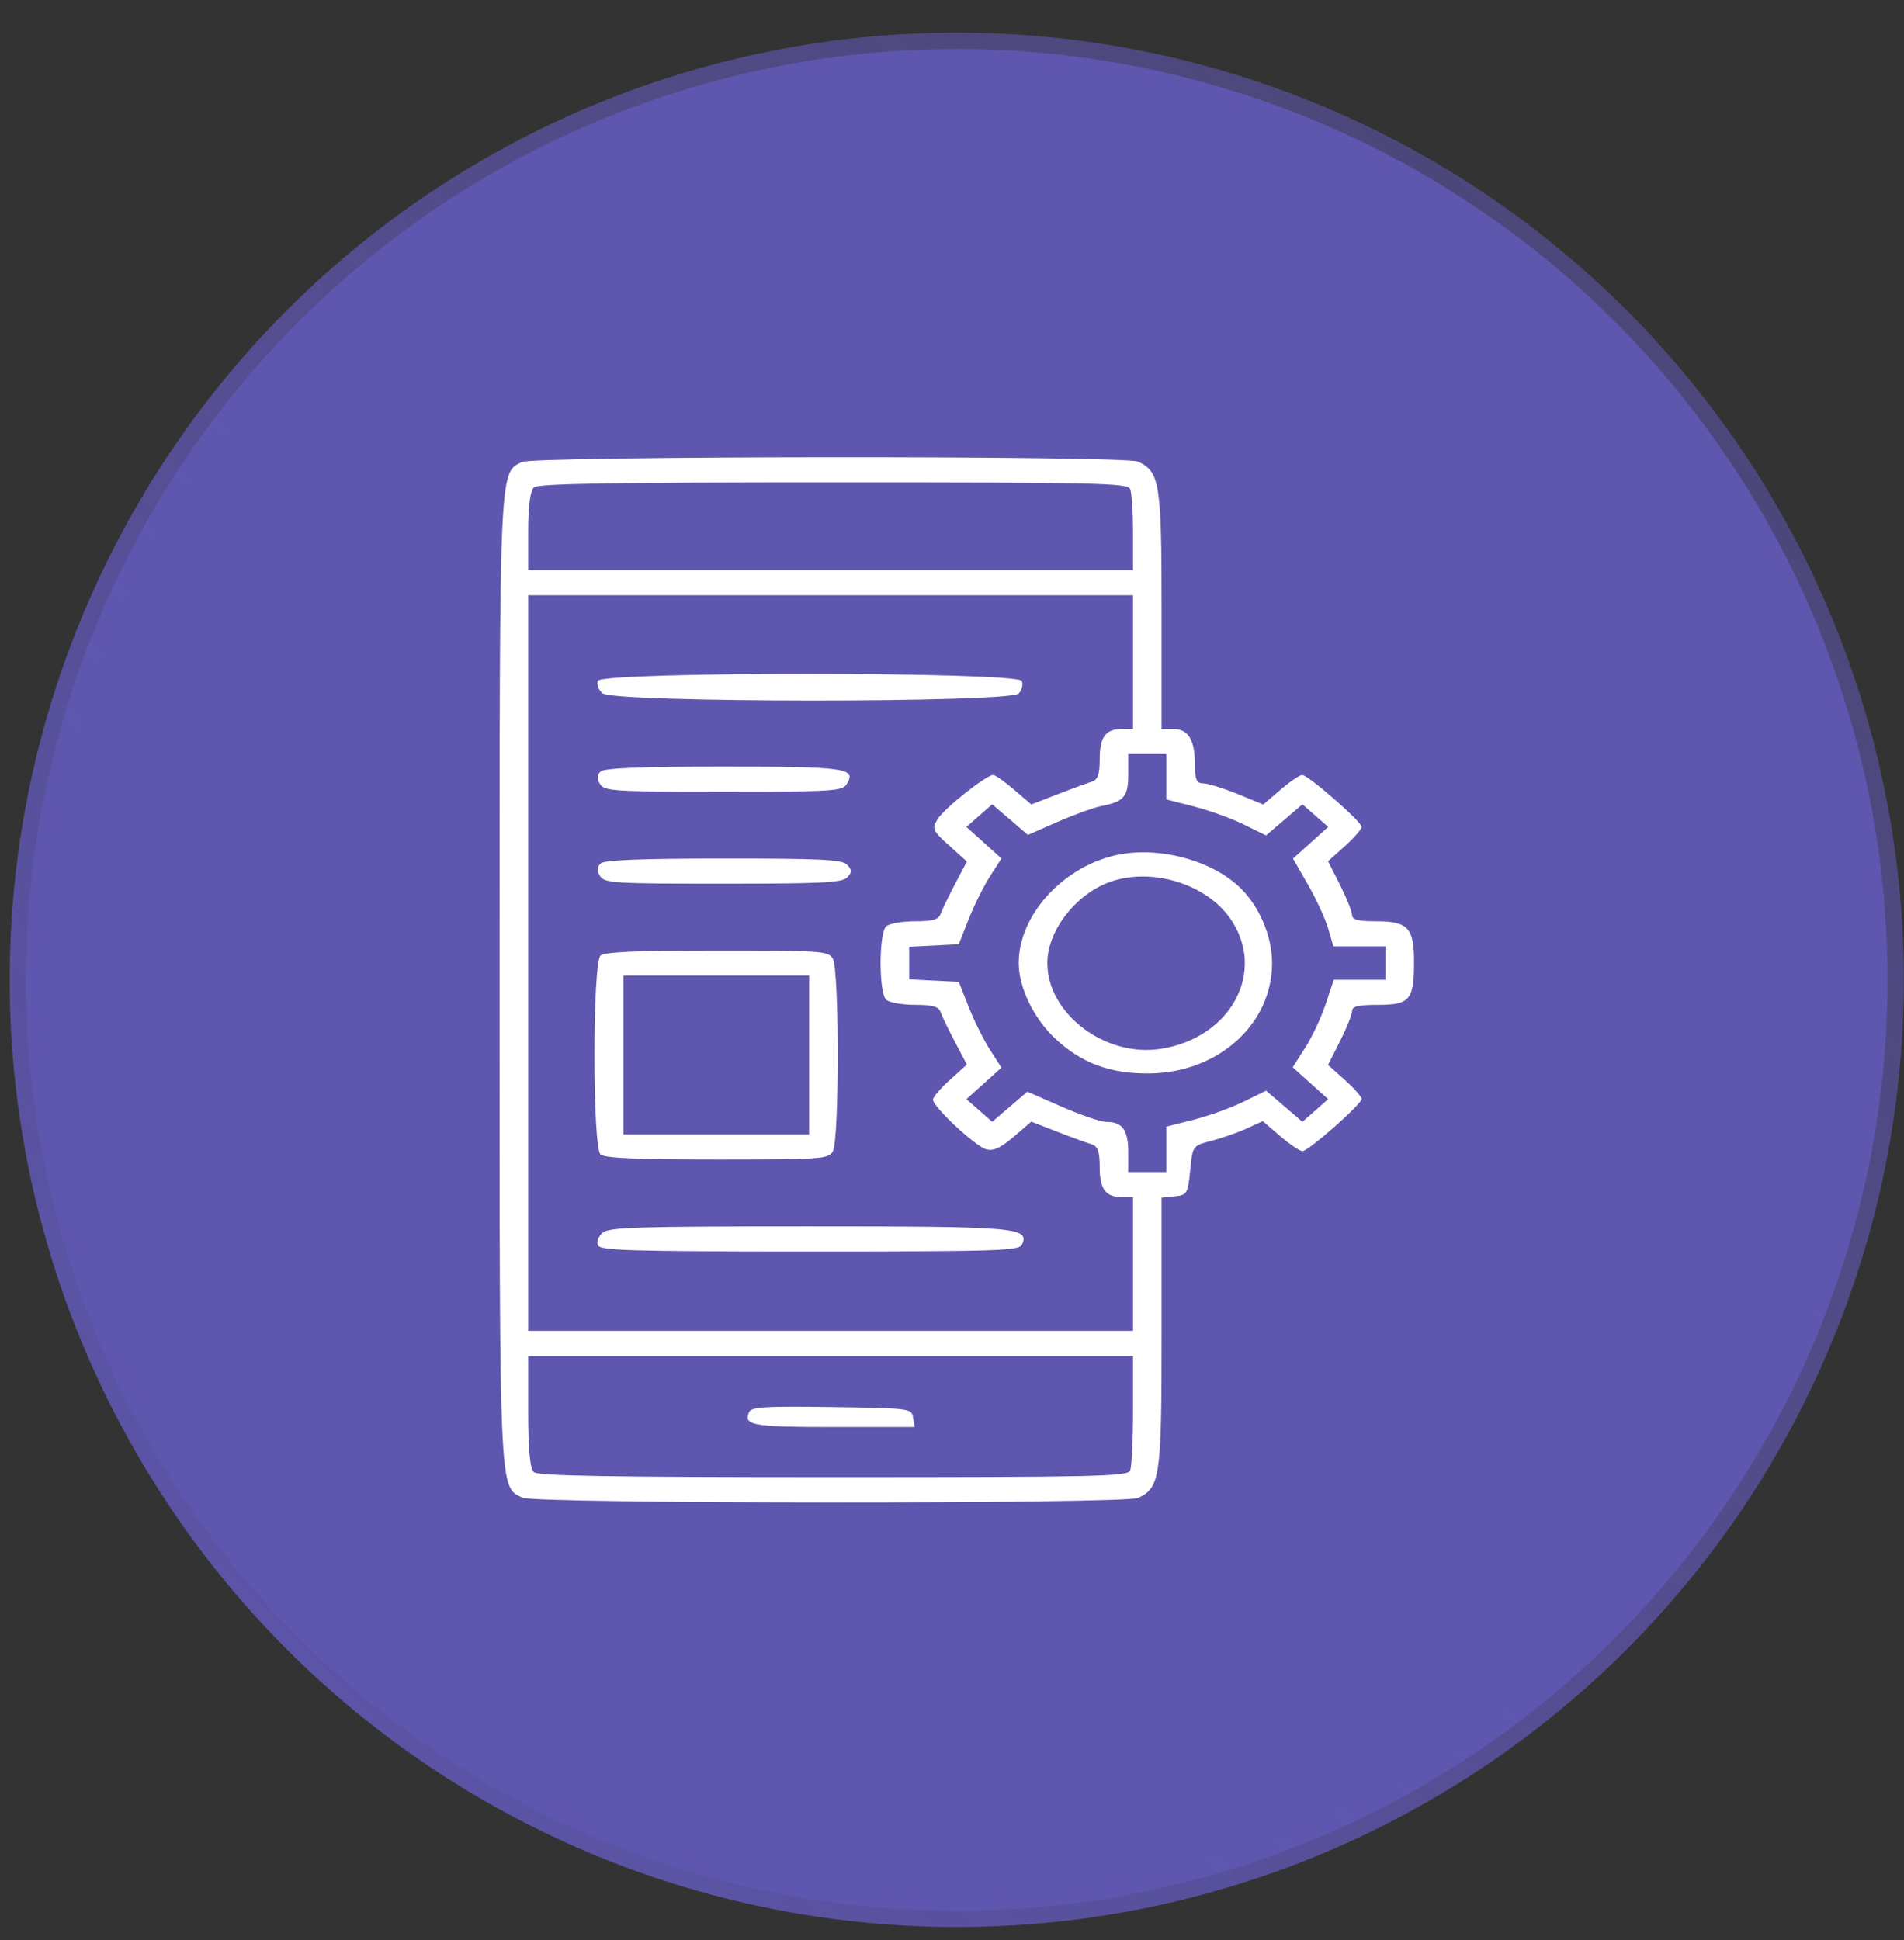
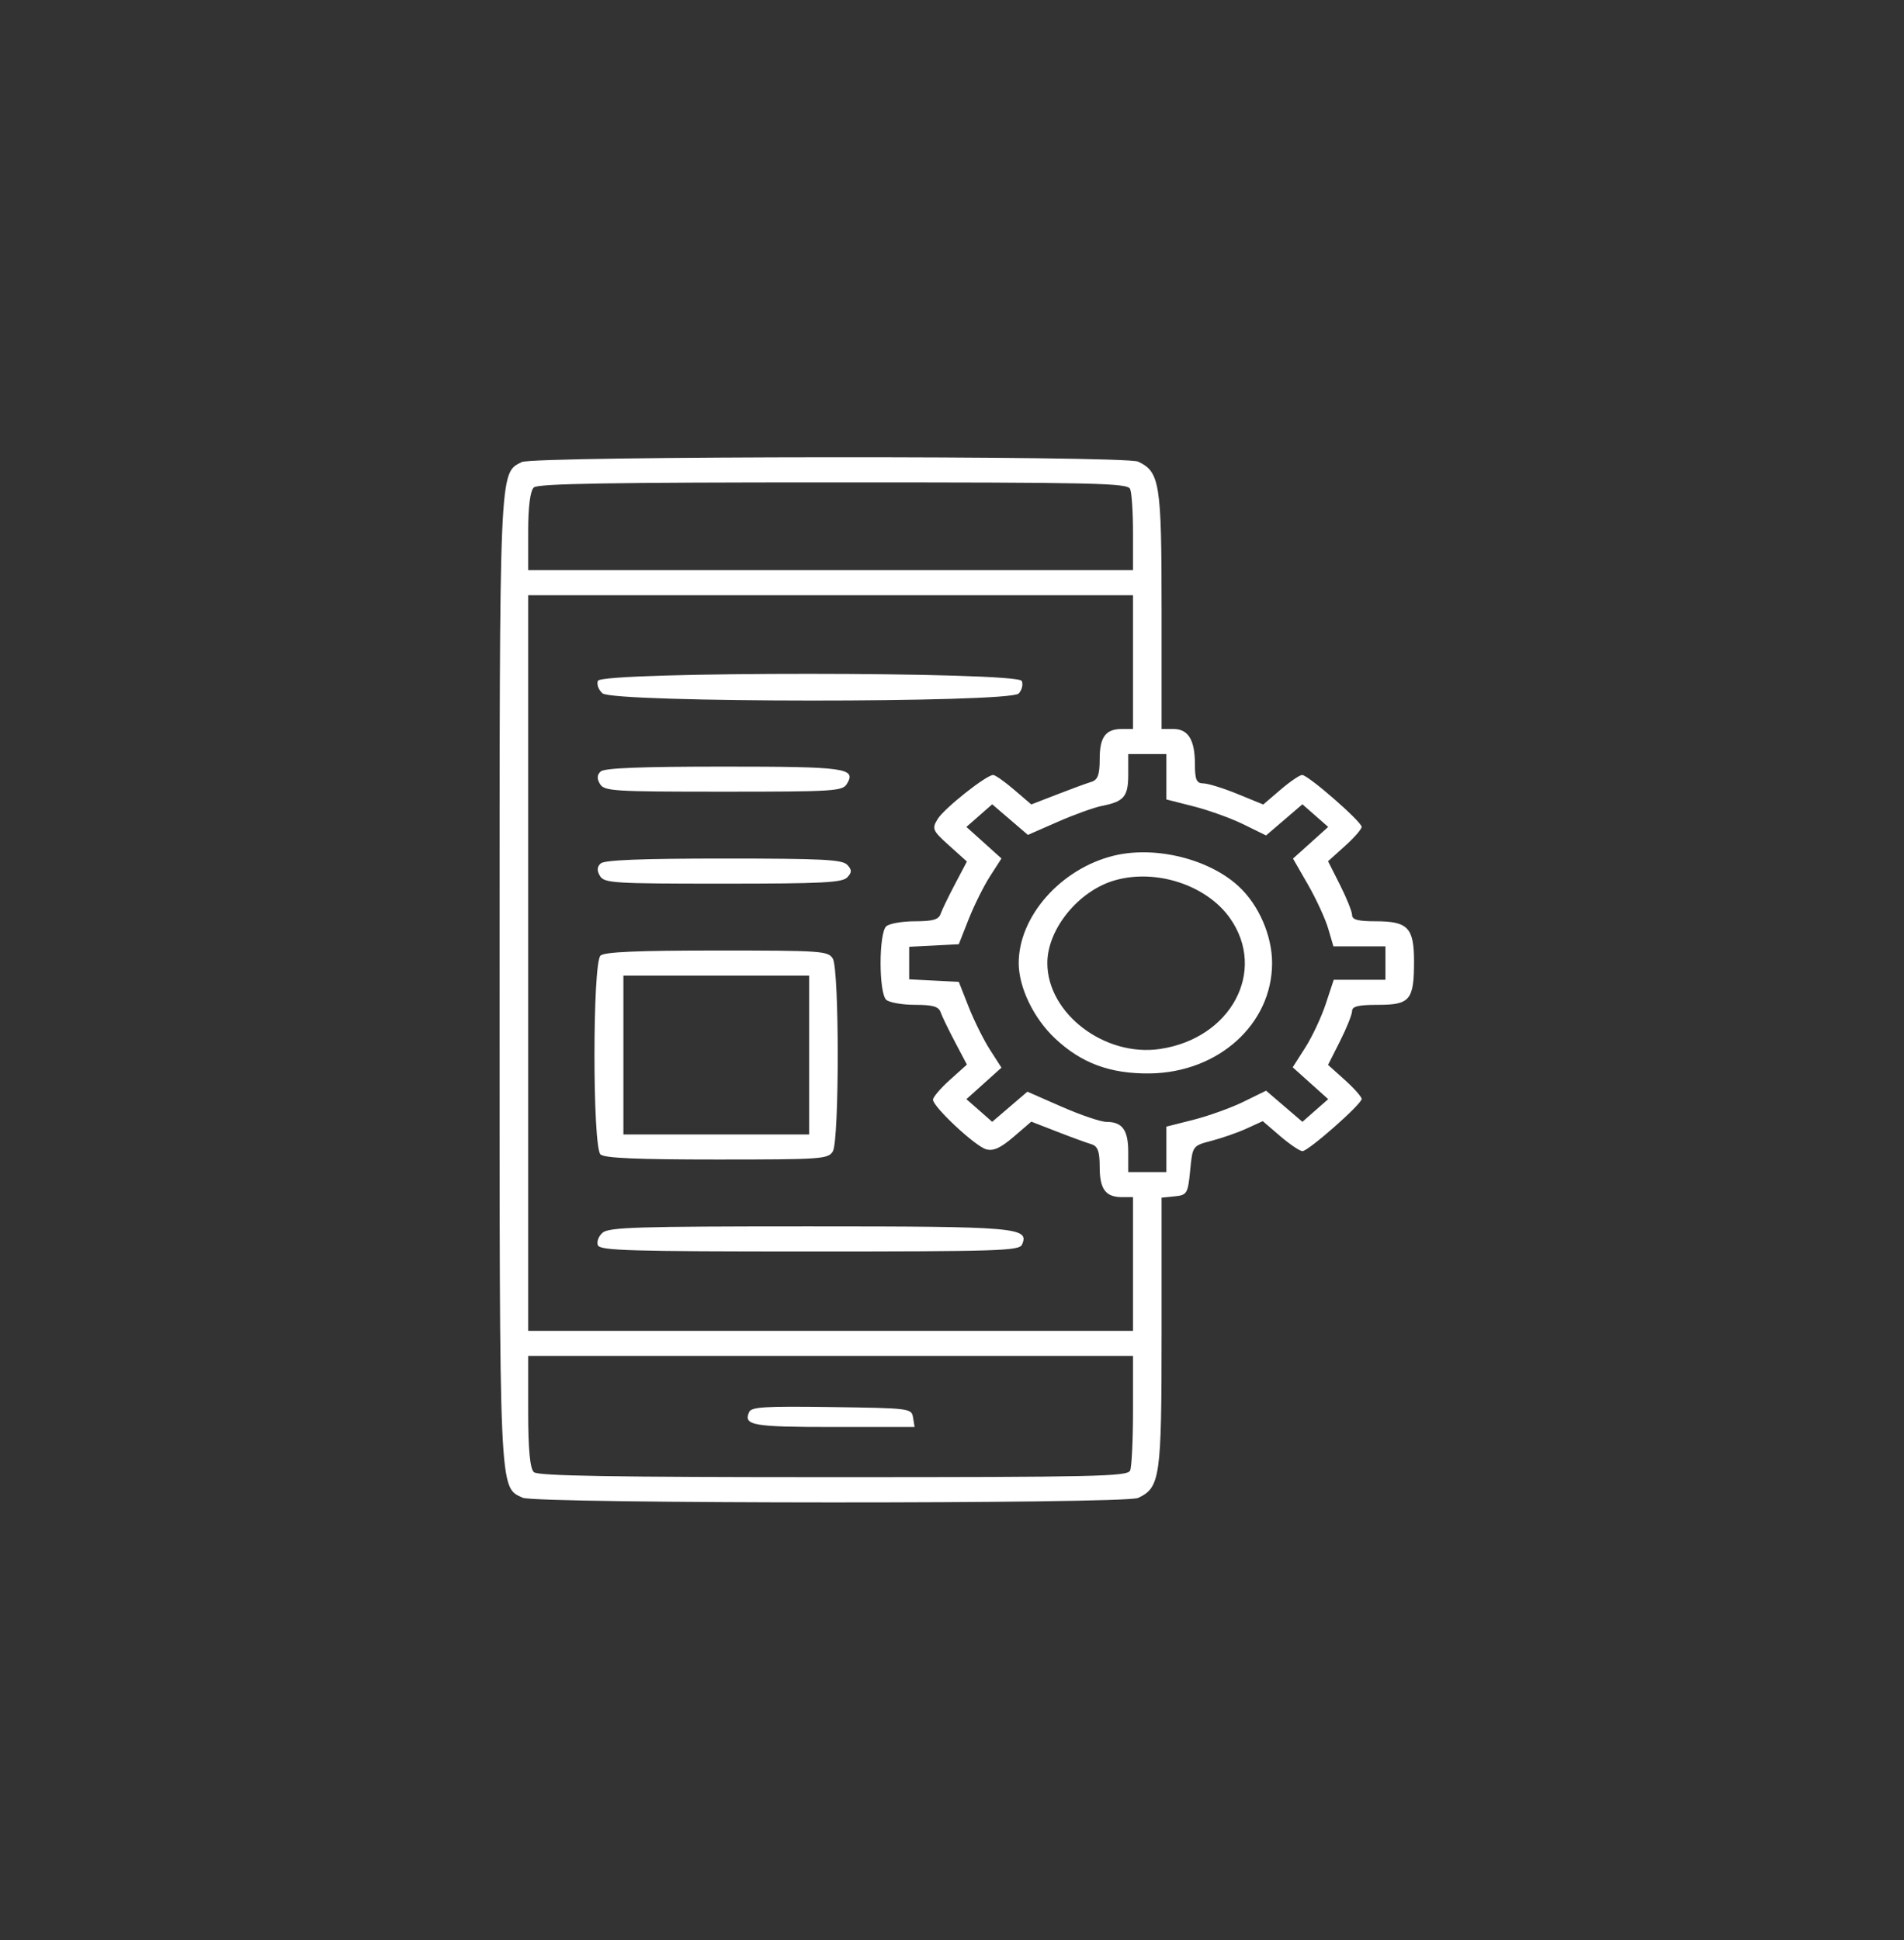
<svg xmlns="http://www.w3.org/2000/svg" width="53" height="54" viewBox="0 0 53 54" fill="none">
  <rect x="0" y="0" width="53" height="54" fill="#333333" stroke="none" />
-   <circle cx="26.633" cy="27.272" r="25.909" fill="#5F56AF" stroke="url(#paint0_linear_3338_17714)" stroke-width="0.909" />
  <path fill-rule="evenodd" clip-rule="evenodd" d="M14.524 12.86C13.894 13.181 13.906 12.889 13.906 27.27C13.906 41.73 13.89 41.377 14.549 41.687C14.913 41.857 31.316 41.863 31.679 41.693C32.295 41.403 32.334 41.132 32.334 37.114V33.335L32.699 33.298C33.042 33.264 33.067 33.221 33.13 32.576C33.196 31.892 33.197 31.89 33.726 31.752C34.018 31.676 34.458 31.522 34.703 31.41L35.15 31.205L35.637 31.623C35.905 31.852 36.183 32.04 36.255 32.04C36.42 32.04 37.903 30.733 37.903 30.587C37.903 30.528 37.692 30.29 37.435 30.059L36.968 29.639L37.303 28.975C37.487 28.61 37.637 28.234 37.637 28.139C37.637 28.01 37.812 27.968 38.362 27.968C39.249 27.968 39.361 27.833 39.361 26.763C39.361 25.819 39.192 25.642 38.291 25.642C37.804 25.642 37.637 25.598 37.637 25.47C37.637 25.376 37.487 25 37.303 24.635L36.968 23.971L37.435 23.55C37.692 23.32 37.903 23.079 37.903 23.015C37.903 22.87 36.413 21.57 36.247 21.57C36.179 21.57 35.908 21.755 35.644 21.981L35.164 22.392L34.445 22.098C34.05 21.937 33.622 21.804 33.494 21.804C33.307 21.803 33.262 21.699 33.262 21.271C33.262 20.593 33.077 20.29 32.661 20.29H32.334V16.969C32.334 13.443 32.285 13.133 31.679 12.848C31.318 12.678 14.857 12.69 14.524 12.86ZM14.861 13.566C14.76 13.654 14.702 14.101 14.702 14.787V15.869H23.12H31.539V14.832C31.539 14.261 31.503 13.711 31.458 13.61C31.386 13.445 30.535 13.426 23.199 13.426C17.014 13.426 14.981 13.46 14.861 13.566ZM14.702 26.805V37.042H23.12H31.539V35.181V33.32H31.234C30.774 33.32 30.611 33.099 30.611 32.478C30.611 32.047 30.557 31.9 30.379 31.847C30.251 31.809 29.823 31.653 29.427 31.499L28.707 31.219L28.215 31.642C27.848 31.956 27.652 32.044 27.449 31.988C27.144 31.902 25.971 30.807 25.971 30.607C25.971 30.537 26.183 30.288 26.443 30.055L26.915 29.631L26.584 29.003C26.402 28.658 26.221 28.284 26.182 28.172C26.128 28.015 25.966 27.968 25.471 27.968C25.119 27.968 24.759 27.905 24.671 27.829C24.459 27.642 24.459 25.968 24.671 25.781C24.759 25.704 25.119 25.642 25.471 25.642C25.966 25.642 26.128 25.595 26.182 25.438C26.221 25.326 26.402 24.952 26.584 24.607L26.915 23.979L26.419 23.533C25.957 23.118 25.935 23.067 26.1 22.797C26.279 22.503 27.455 21.57 27.646 21.57C27.703 21.57 27.965 21.754 28.228 21.98L28.707 22.39L29.427 22.111C29.823 21.957 30.251 21.8 30.379 21.762C30.557 21.709 30.611 21.563 30.611 21.131C30.611 20.511 30.774 20.29 31.234 20.29H31.539V18.429V16.567H23.12H14.702V26.805ZM16.644 18.949C16.603 19.043 16.66 19.2 16.772 19.298C17.073 19.562 28.106 19.567 28.356 19.303C28.446 19.208 28.485 19.05 28.442 18.954C28.328 18.692 16.759 18.687 16.644 18.949ZM31.406 21.556C31.406 22.17 31.29 22.31 30.677 22.43C30.458 22.473 29.904 22.672 29.446 22.873L28.613 23.238L28.116 22.812L27.619 22.386L27.26 22.701L26.901 23.016L27.389 23.455L27.877 23.894L27.558 24.39C27.383 24.662 27.115 25.2 26.964 25.583L26.689 26.281L25.998 26.317L25.308 26.352V26.805V27.258L25.998 27.293L26.689 27.328L26.964 28.026C27.115 28.41 27.383 28.948 27.558 29.22L27.877 29.716L27.389 30.155L26.901 30.593L27.26 30.908L27.619 31.224L28.109 30.804L28.598 30.385L29.556 30.805C30.083 31.036 30.643 31.226 30.801 31.226C31.242 31.226 31.406 31.453 31.406 32.063V32.622H31.937H32.467V31.99V31.358L33.229 31.165C33.648 31.058 34.273 30.833 34.617 30.664L35.242 30.357L35.748 30.79L36.254 31.224L36.613 30.908L36.972 30.593L36.478 30.15L35.984 29.706L36.334 29.157C36.527 28.855 36.784 28.307 36.905 27.939L37.126 27.27H37.846H38.565V26.805V26.34H37.841H37.117L36.972 25.845C36.892 25.573 36.639 25.024 36.41 24.624L35.992 23.897L36.482 23.457L36.972 23.016L36.613 22.701L36.254 22.386L35.748 22.82L35.242 23.253L34.617 22.946C34.273 22.777 33.648 22.551 33.229 22.445L32.467 22.251V21.62V20.988H31.937H31.406V21.556ZM16.723 21.471C16.618 21.564 16.611 21.672 16.701 21.82C16.823 22.02 17.059 22.035 20.137 22.035C23.215 22.035 23.451 22.02 23.573 21.82C23.843 21.378 23.552 21.337 20.137 21.337C17.851 21.337 16.83 21.377 16.723 21.471ZM31 23.817C29.53 24.179 28.357 25.504 28.357 26.805C28.357 27.484 28.773 28.345 29.374 28.908C30.105 29.594 30.908 29.89 32.003 29.877C33.913 29.855 35.41 28.505 35.41 26.805C35.41 26.039 35.039 25.187 34.481 24.671C33.652 23.903 32.149 23.535 31 23.817ZM16.723 24.031C16.618 24.123 16.611 24.232 16.701 24.38C16.823 24.58 17.059 24.595 20.126 24.595C22.892 24.595 23.446 24.567 23.584 24.42C23.716 24.281 23.716 24.21 23.584 24.071C23.446 23.924 22.894 23.896 20.148 23.896C17.854 23.896 16.83 23.937 16.723 24.031ZM31.017 24.507C30.015 24.801 29.154 25.864 29.154 26.805C29.154 28.208 30.75 29.425 32.291 29.196C34.268 28.903 35.273 27.026 34.239 25.557C33.587 24.631 32.168 24.168 31.017 24.507ZM16.717 26.596C16.491 26.794 16.491 31.935 16.717 32.133C16.832 32.234 17.738 32.273 19.96 32.273C22.874 32.273 23.052 32.26 23.182 32.048C23.365 31.747 23.365 26.982 23.182 26.681C23.052 26.468 22.874 26.456 19.96 26.456C17.738 26.456 16.832 26.495 16.717 26.596ZM17.353 29.364V31.575H19.939H22.524V29.364V27.154H19.939H17.353V29.364ZM16.772 34.312C16.66 34.41 16.603 34.567 16.644 34.661C16.708 34.808 17.539 34.832 22.542 34.832C27.823 34.832 28.373 34.814 28.449 34.641C28.658 34.163 28.322 34.134 22.508 34.134C17.72 34.134 16.947 34.158 16.772 34.312ZM14.702 39.288C14.702 40.336 14.753 40.88 14.861 40.975C14.981 41.08 17.014 41.114 23.199 41.114C30.535 41.114 31.386 41.095 31.458 40.93C31.503 40.829 31.539 40.07 31.539 39.243V37.74H23.12H14.702V39.288ZM20.852 39.303C20.69 39.673 20.944 39.718 23.204 39.718H25.459L25.416 39.456C25.375 39.199 25.343 39.194 23.151 39.163C21.289 39.136 20.915 39.159 20.852 39.303Z" fill="white" />
  <defs>
    <linearGradient id="paint0_linear_3338_17714" x1="52.997" y1="0.908" x2="0.27" y2="53.636" gradientUnits="userSpaceOnUse">
      <stop stop-color="#5F56AF" stop-opacity="0.5" />
      <stop offset="1" stop-color="#5F56AF" />
    </linearGradient>
  </defs>
</svg>